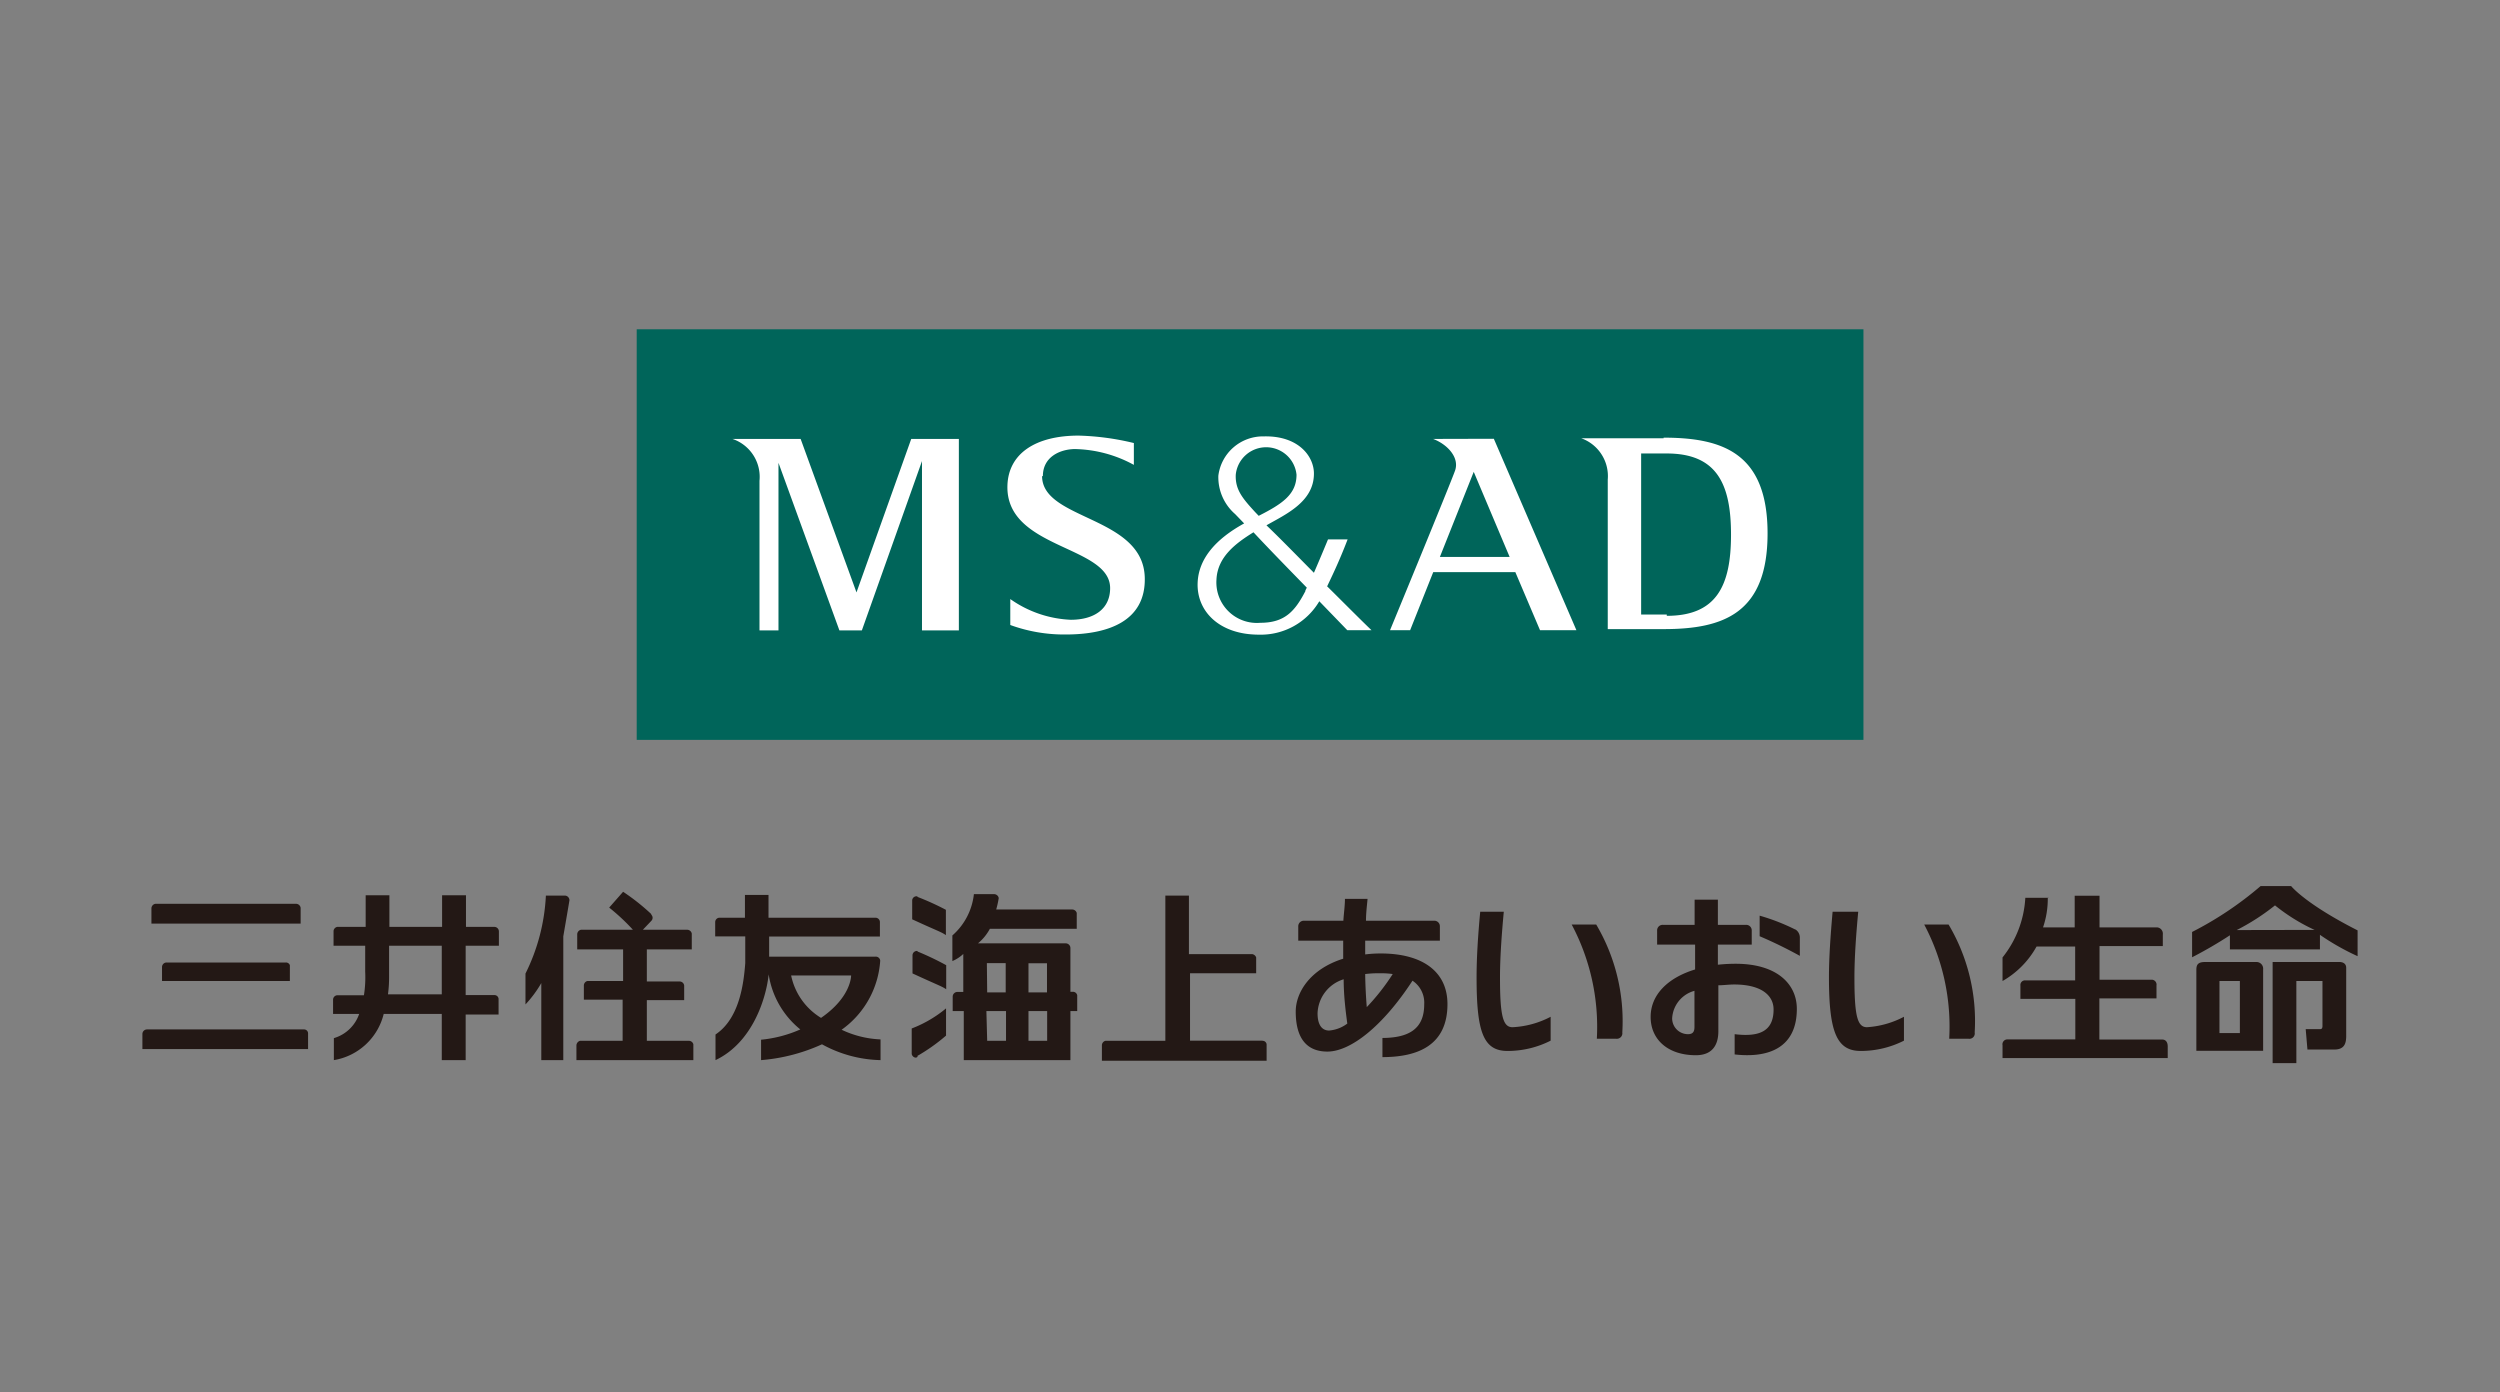
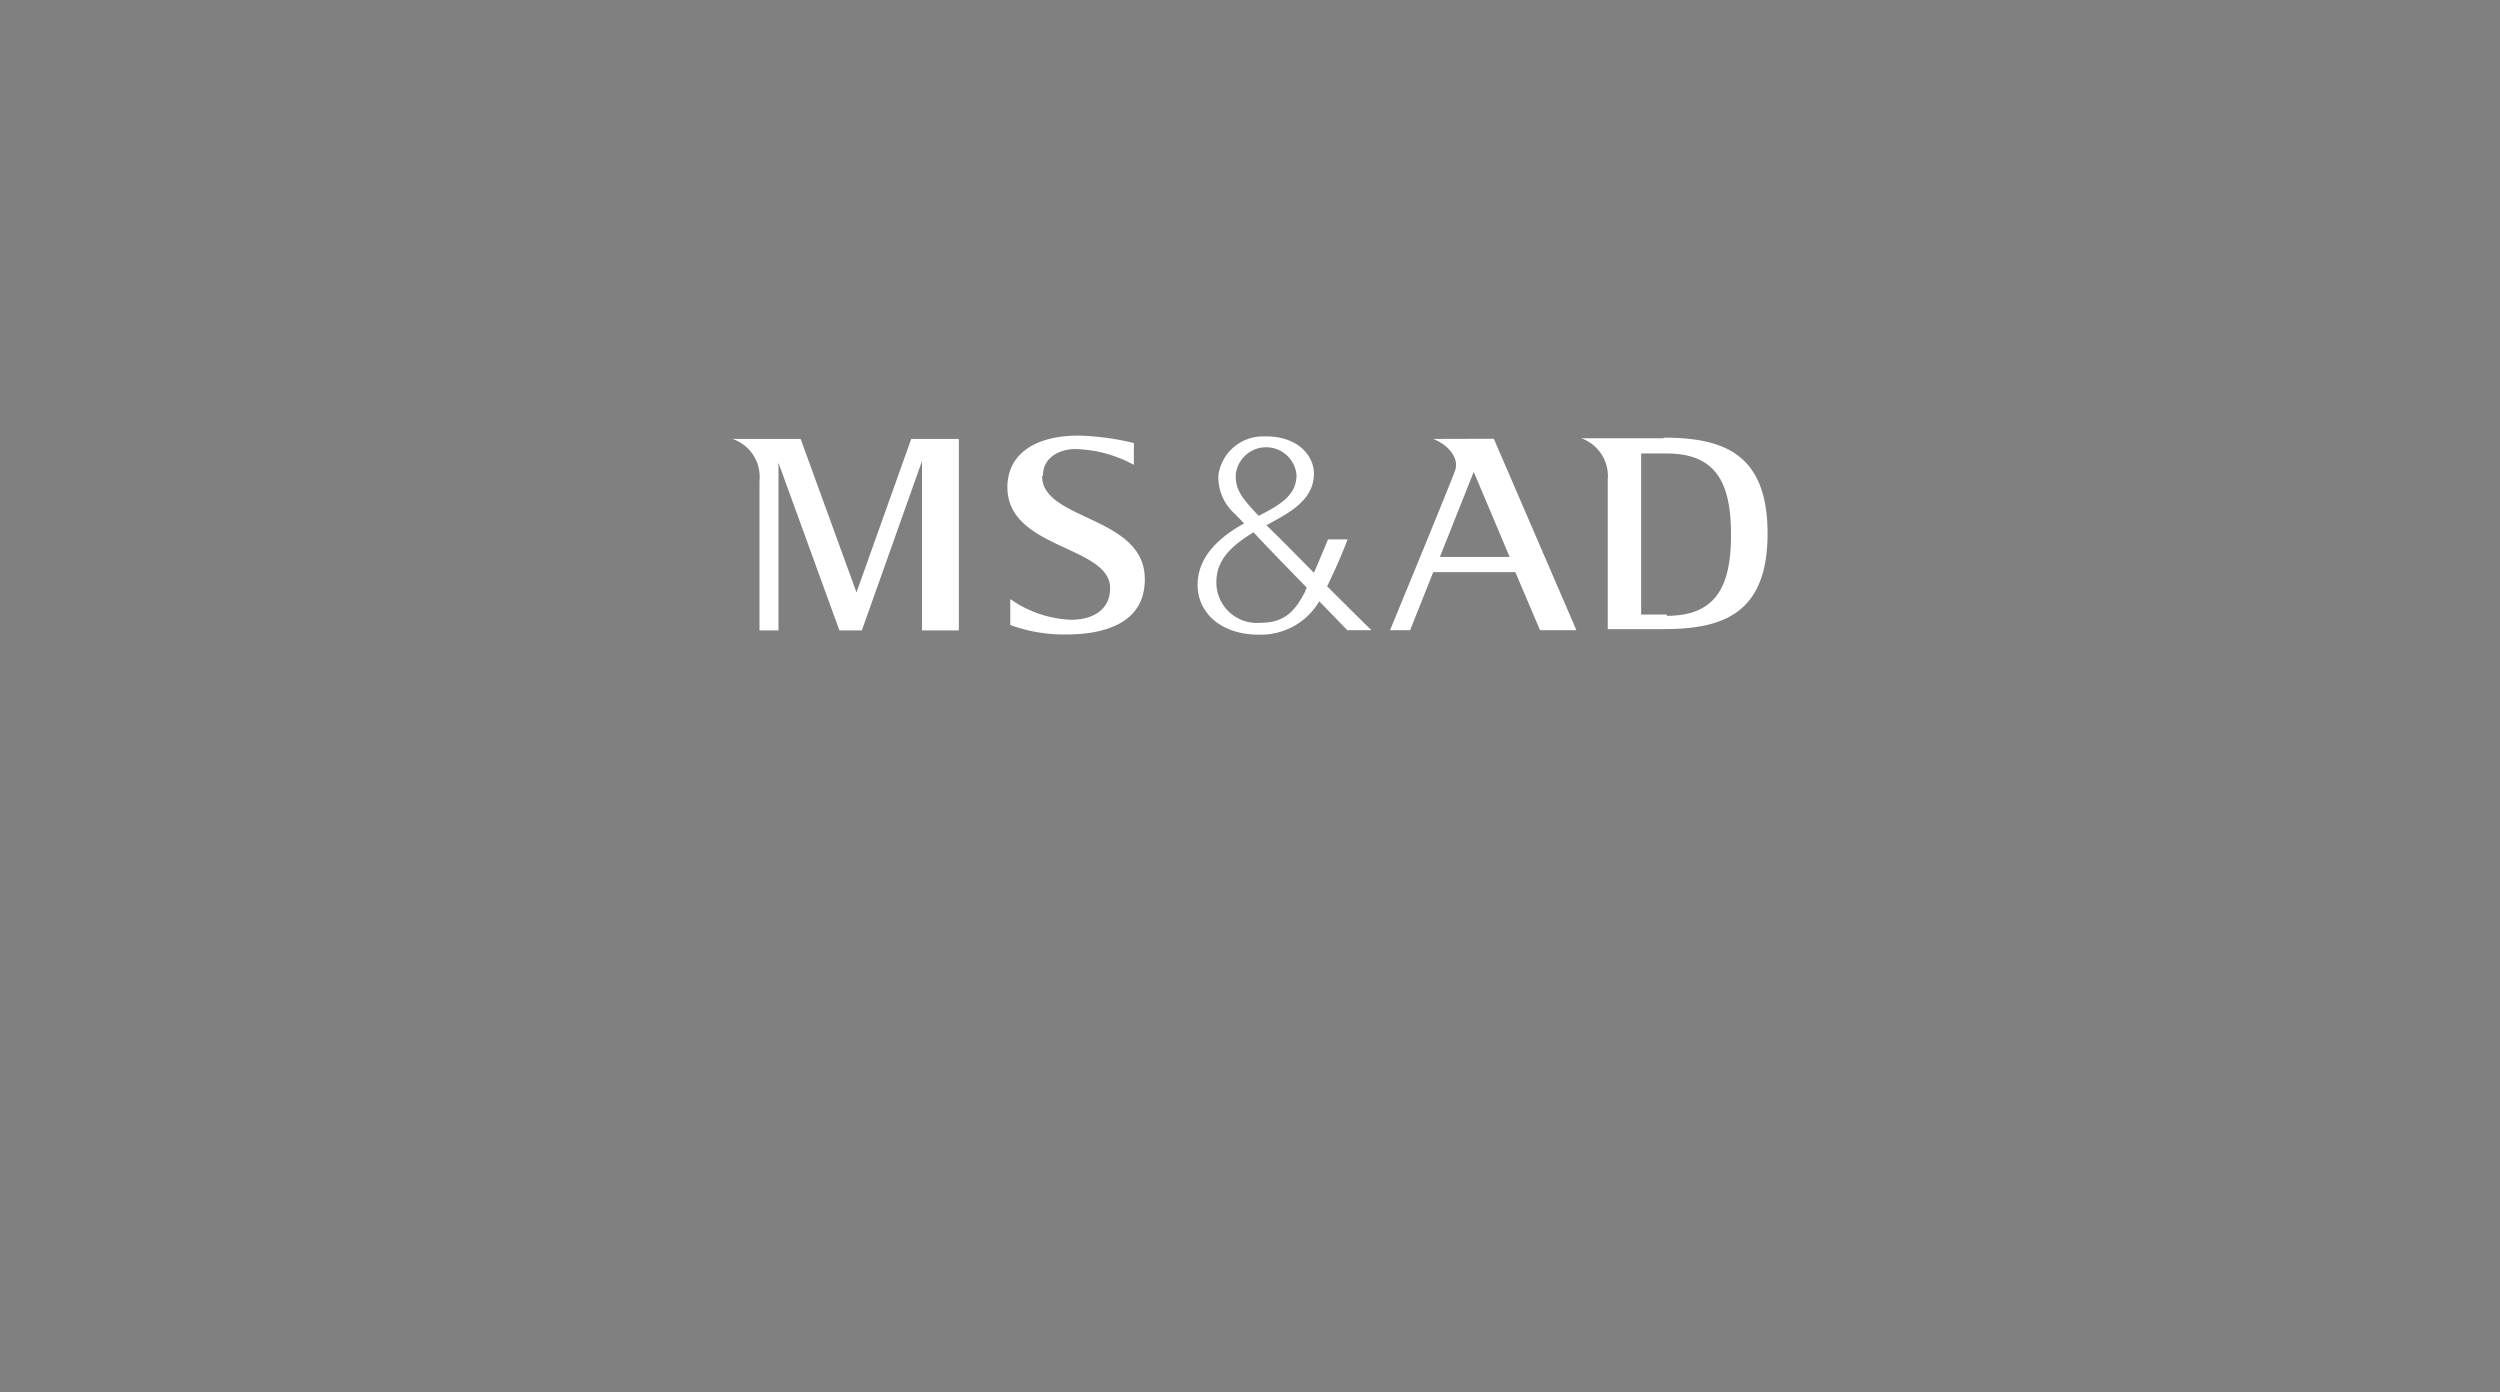
<svg xmlns="http://www.w3.org/2000/svg" width="158" height="88" viewBox="0 0 158 88">
  <rect x="0" y="0" width="158" height="88" fill="#808080" stroke="none" />
  <defs>
    <style>.a{fill:#00655a;}.b{fill:#fff;}.c{fill:#231815;}</style>
  </defs>
  <title>logo_ms-aioi-life</title>
-   <rect class="a" x="40.24" y="20.81" width="77.53" height="25.95" />
  <path class="b" d="M54.13,37.44h0l-3.53-9.7H46.29v0A2.53,2.53,0,0,1,48,30.39v9.45H49.2V29.25h0l3.85,10.59h1.42l3.8-10.7h0v10.7h2.33V27.74H57.59Zm11.78-7.35c0-1.21,1.07-1.69,2-1.71a8.06,8.06,0,0,1,3.75,1V28a16.53,16.53,0,0,0-3.49-.47c-2.72,0-4.43,1.13-4.5,3.14-.14,4.05,6.49,3.78,6.49,6.5,0,1.31-1,2-2.49,2a7.14,7.14,0,0,1-3.82-1.31V39.5a9.91,9.91,0,0,0,3.5.6c2.75,0,5.06-.88,5-3.58-.08-3.92-6.49-3.63-6.49-6.43m18,7c.26-.55.76-1.56,1.31-3H83.93s-.46,1.12-.89,2.11c-1.13-1.14-2.21-2.25-3-3,1.2-.69,3-1.47,3-3.27,0-1.11-1-2.4-3.16-2.35A2.84,2.84,0,0,0,77,30.06a3.09,3.09,0,0,0,1.06,2.43l.57.59c-1.82,1-2.89,2.25-2.94,3.77-.06,1.79,1.38,3.26,3.87,3.26A4.29,4.29,0,0,0,83.38,38l1.77,1.83h1.53c-.76-.73-1.76-1.74-2.8-2.77M78.1,30a1.93,1.93,0,0,1,3.84,0c0,1.24-.89,1.84-2.39,2.6l-.22-.23c-.81-.88-1.27-1.43-1.23-2.37m4.4,7.36c-.65,1.25-1.29,2-2.84,2a2.56,2.56,0,0,1-2.78-2.72c.06-1.45,1.23-2.31,2.34-3,.93,1,2.22,2.32,3.37,3.5l-.09.18m22.64-9.62h-5.2v0a2.54,2.54,0,0,1,1.67,2.61v9.45h3.53c3.79,0,6.57-1,6.57-6.05s-2.8-6.05-6.57-6.05m.2,11.18h-1.62V28.66h1.62c3.16,0,4.06,1.92,4.06,5.13s-.9,5.13-4.06,5.13M90.57,27.74v0c.9.34,1.68,1.17,1.39,2s-4.11,10.09-4.11,10.09h1.27l1.46-3.67h5.19l1.56,3.67h2.3l-5.22-12.1ZM91,35.2l2.14-5.38,2.27,5.38Z" />
-   <path class="c" d="M129.49,56.74H128a6.6,6.6,0,0,1-1.44,3.77V62h0a5.65,5.65,0,0,0,2.15-2.18h2.44v2.14H128a.29.29,0,0,0-.31.32v.85h3.47v2.56h-4.29a.31.31,0,0,0-.31.37v.81H137v-.73c0-.45-.32-.44-.32-.44h-4V63.1h3.61v-.82a.31.31,0,0,0-.26-.36h-3.34V59.79h4v-.73a.4.4,0,0,0-.36-.45h-3.64v-2h-1.57v2h-2a5.59,5.59,0,0,0,.3-1.85Zm9.32,4.55c0-.33.11-.5.58-.49h3.19a.42.42,0,0,1,.45.46v5.15h0v0h-4.22V61.29Zm1.46,4h1.29V62h-1.29ZM149,60.43a15.31,15.31,0,0,1-2.38-1.35V60h-5.69v-.89a26.58,26.58,0,0,1-2.39,1.39V58.9A21.87,21.87,0,0,0,142.87,56h1.93v0s.87,1.11,4.2,2.8Zm-2.72-1.66a11.89,11.89,0,0,1-2.5-1.55h0a14.15,14.15,0,0,1-2.42,1.56Zm2,6.74V61.17h0c0-.43-.5-.37-.5-.37h-4.15v6.39h1.5V62h1.65v2.87s0,.18-.14.17h-.92l.11,1.29h1.71s-.08,0,0,0c.66,0,.73-.44.74-.81ZM55.61,58.29v.9h-7v1.27h6.72a.28.28,0,0,1,.3.25,5.82,5.82,0,0,1-2.44,4.37,6.32,6.32,0,0,0,2.46.61V67a8,8,0,0,1-3.7-1,11.47,11.47,0,0,1-3.85,1V65.71a8,8,0,0,0,2.48-.65,5.54,5.54,0,0,1-2-3.48c-.15,1.47-1,4.3-3.36,5.42V65.38c1.5-1,1.78-3.17,1.88-4.51V59.18H45.2v-.91h0a.28.28,0,0,1,.25-.27h1.63V56.56h1.49V58h6.75a.28.28,0,0,1,.29.26Zm-1.82,3.36H50a4.1,4.1,0,0,0,1.89,2.68C53.82,63,53.79,61.65,53.79,61.65Zm4.18-5a.27.27,0,0,0-.32.28h0V58.1c1.62.75,1.81.78,2.13,1V57.5A16.74,16.74,0,0,0,58,56.69Zm0,3.45a.28.28,0,0,0-.3.29h0v1.13c1.62.75,1.81.79,2.13,1V61A18.06,18.06,0,0,0,58,60.14Zm0,6.64a11.63,11.63,0,0,0,1.82-1.29V63.73A7.71,7.71,0,0,1,57.62,65v1.55h0v.06a.29.29,0,0,0,.22.23A.18.18,0,0,0,58,66.78Zm3.8-7.12h5.56a.3.3,0,0,1,.32.28h0v2.78h.18a.28.28,0,0,1,.25.22v1h-.43V67H60.91V63.9h-.7V63a.3.3,0,0,1,.29-.31h.38v-2.4a2.34,2.34,0,0,1-.69.45V59.12a4.05,4.05,0,0,0,1.36-2.61h1.27a.3.3,0,0,1,.3.25,6.14,6.14,0,0,1-.16.72h4.8a.3.3,0,0,1,.29.22v1H62.56A3.1,3.1,0,0,1,61.76,59.66ZM65,62.72h1.17V60.88H65Zm0,3.06h1.18V63.9H65Zm-2.61-3.06h1.17V60.87H62.37Zm0,3.06h1.19V63.9H62.34ZM31.53,58.86h0v.91h-2.1v3.12h1.84a.26.26,0,0,1,.24.23v1H29.43V67H27.92V64.08H24.25A3.9,3.9,0,0,1,21.1,67V65.61a2.4,2.4,0,0,0,1.6-1.53H21.05v-.89h0a.28.28,0,0,1,.28-.29H23a7.17,7.17,0,0,0,.08-1.49V59.77h-2v-.93a.29.29,0,0,1,.23-.26h1.8v-2h1.5v2h3.33v-2h1.51v2h1.82A.29.29,0,0,1,31.53,58.86Zm-3.61.91H24.59v2a7.9,7.9,0,0,1-.07,1.07h3.4Zm51.87,6H75.21V61.51h4.18v-1a.32.32,0,0,0-.25-.21h-4V56.6H73.65v9.18H69.86a.3.3,0,0,0-.22.26v1H80.05V66A.25.25,0,0,0,79.79,65.78ZM9.57,57.44v.93H19v-1a.3.3,0,0,0-.28-.25H9.82a.3.3,0,0,0-.25.29Zm9.64,7.62H9.29a.29.29,0,0,0-.29.3H9v.94H19.47v-1A.25.25,0,0,0,19.21,65.06Zm-1.15-4.23H10.53a.29.29,0,0,0-.29.31V62h8.08V61A.26.26,0,0,0,18.06,60.83ZM35.7,56.6H34.5a12.39,12.39,0,0,1-1.29,4.93v1.95a7.26,7.26,0,0,0,1-1.35V67h1.39V59.18c.17-1,.32-1.85.39-2.29A.3.3,0,0,0,35.7,56.6Zm5.44,1.15a13.63,13.63,0,0,0-1.76-1.39l-.88,1A13.09,13.09,0,0,1,40,58.76H36.72a.3.3,0,0,0-.24.29V60h2.9V62H37.12a.3.3,0,0,0-.22.26v.92h2.45v2.6h-2.7a.32.32,0,0,0-.22.28V67h7.39v-1a.29.29,0,0,0-.29-.22H40.88V63.21h2.36v-.93a.29.29,0,0,0-.3-.25H40.88V60h2.84V59a.3.3,0,0,0-.3-.24H40.63l.55-.58h0a.27.27,0,0,0,0-.35Zm74.73-.13h1.57c-.13,1.4-.24,2.86-.24,4.17,0,2.43.19,3.13.79,3.13a5.8,5.8,0,0,0,2.34-.66v1.51a6.05,6.05,0,0,1-2.74.65c-1.53,0-2-1.24-2-4.65,0-1.33.11-2.76.23-4.15m5.79.81h1.54a11.94,11.94,0,0,1,1.65,6.82.34.34,0,0,1-.38.4h-1.23a13.78,13.78,0,0,0-1.58-7.22m-28.14-.81h1.57c-.13,1.4-.24,2.86-.24,4.17,0,2.43.19,3.13.79,3.13A5.76,5.76,0,0,0,98,64.26v1.51a6,6,0,0,1-2.73.65c-1.54,0-1.95-1.24-1.95-4.65,0-1.33.1-2.76.23-4.15m5.78.81h1.55a12,12,0,0,1,1.65,6.82.35.35,0,0,1-.38.4h-1.23a13.78,13.78,0,0,0-1.59-7.22m10.38,2.48a10.6,10.6,0,0,0-1.14.06V59.7h2.14v-.89a.35.35,0,0,0-.36-.36h-1.78V56.86h-1.47v1.59h-2a.35.35,0,0,0-.37.36v.89h2.4v1.57c-1.71.52-2.81,1.59-2.81,3s1.07,2.42,2.86,2.42c1,0,1.42-.6,1.42-1.52V62.27c.32,0,.66-.05,1-.05,1.72,0,2.49.69,2.49,1.58,0,1.34-.85,1.76-2.46,1.56v1.28c2.2.25,3.93-.46,3.93-2.88,0-1.57-1.26-2.85-3.86-2.85m-2.61,4c0,.29-.1.45-.41.45a1,1,0,0,1-1-1,1.91,1.91,0,0,1,1.41-1.74Zm6.38-6.17a.61.61,0,0,1,.28.53v1.14a27.68,27.68,0,0,0-2.54-1.24V57.87a13,13,0,0,1,2.26.88M87.28,60.26a7.59,7.59,0,0,0-1,.06c0-.29,0-.58,0-.87H91v-.89a.35.35,0,0,0-.37-.37h-4.3c0-.47.06-.94.1-1.38H85c0,.44-.07.9-.1,1.38H82.42a.35.35,0,0,0-.37.37v.89h2.84c0,.38,0,.76,0,1.14-2.1.66-3,2.14-3,3.34,0,1.72.72,2.53,2,2.53,1.47,0,3.51-1.61,5.38-4.48a1.67,1.67,0,0,1,.74,1.5c0,1.57-1,2.11-2.64,2.12v1.21c2.26,0,4.11-.76,4.11-3.35,0-2.07-1.6-3.2-4.21-3.2m-4,3.78a2.33,2.33,0,0,1,1.65-2.15c0,1,.12,2,.23,2.8a2.22,2.22,0,0,1-1.15.44c-.44,0-.73-.34-.73-1.09m3.11-.39c-.05-.63-.09-1.34-.1-2.09a6.81,6.81,0,0,1,.92-.05,5.23,5.23,0,0,1,.82.05,13.83,13.83,0,0,1-1.64,2.09" />
</svg>